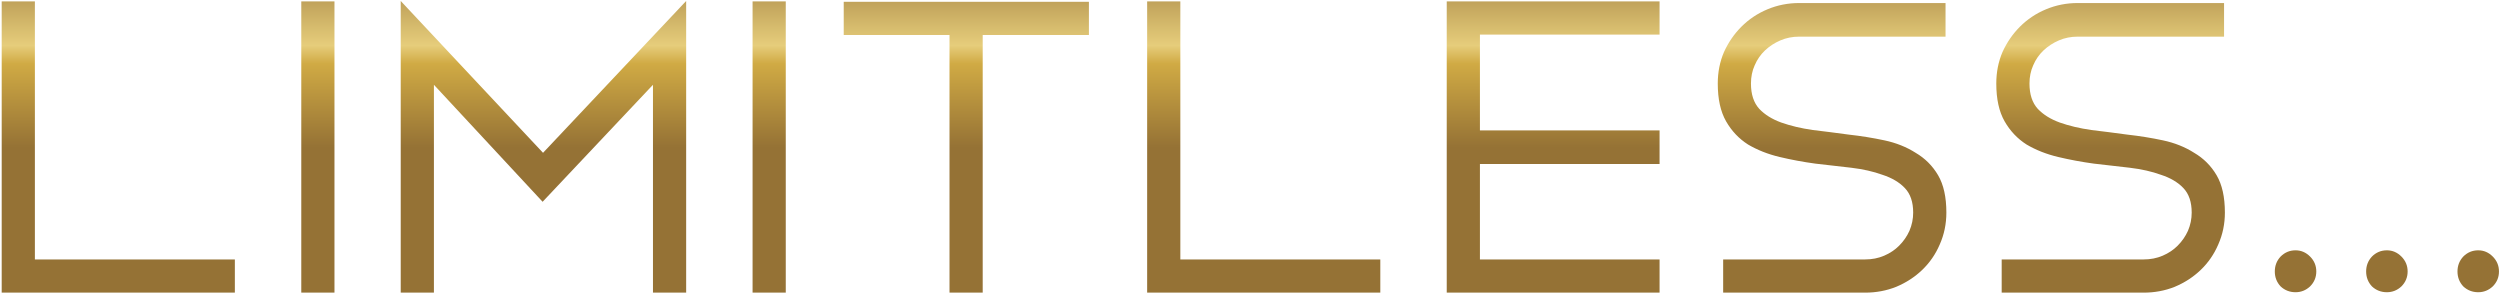
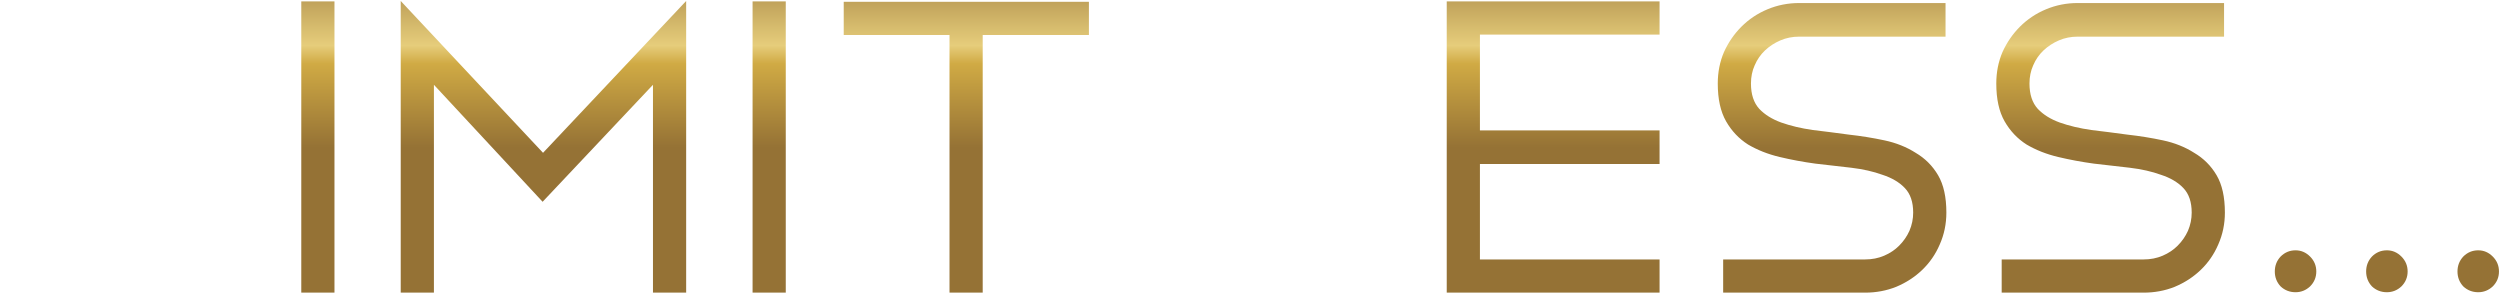
<svg xmlns="http://www.w3.org/2000/svg" width="991" height="116" viewBox="0 0 991 116" fill="none">
-   <path d="M13.829 102.843H93.097V116H0.672V0.551H13.829V102.843Z" fill="url(#paint0_linear_1802_1092)" />
  <path d="M132.585 116H119.428V0.551H132.585V116Z" fill="url(#paint1_linear_1802_1092)" />
  <path d="M258.837 33.607L215.091 79.984L172.004 33.607V116H158.847V0.386L215.256 60.578L271.994 0.386V116H258.837V33.607Z" fill="url(#paint2_linear_1802_1092)" />
  <path d="M311.478 116H298.321V0.551H311.478V116Z" fill="url(#paint3_linear_1802_1092)" />
  <path d="M389.544 13.872V116H376.387V13.872H334.451V0.715H431.645V13.872H389.544Z" fill="url(#paint4_linear_1802_1092)" />
-   <path d="M467.886 102.843H547.155V116H454.73V0.551H467.886V102.843Z" fill="url(#paint5_linear_1802_1092)" />
  <path d="M586.643 13.707V51.697H657.853V65.018H586.643V102.843H657.853V116H573.486V0.551H657.853V13.707H586.643Z" fill="url(#paint6_linear_1802_1092)" />
  <path d="M739.306 102.843C742.047 102.843 744.569 102.35 746.871 101.363C749.174 100.376 751.147 99.061 752.792 97.416C754.546 95.662 755.916 93.689 756.903 91.496C757.89 89.193 758.383 86.781 758.383 84.26C758.383 80.093 757.287 76.859 755.094 74.557C752.901 72.254 749.941 70.5 746.213 69.294C742.595 67.978 738.484 67.046 733.879 66.498C729.274 65.95 724.505 65.402 719.571 64.854C714.747 64.196 710.033 63.319 705.428 62.222C700.823 61.126 696.657 59.481 692.929 57.288C689.311 54.986 686.405 51.916 684.213 48.079C682.02 44.242 680.923 39.253 680.923 33.113C680.923 28.618 681.746 24.452 683.39 20.614C685.145 16.777 687.447 13.433 690.298 10.582C693.258 7.622 696.711 5.32 700.658 3.675C704.605 2.031 708.772 1.208 713.157 1.208H771.211V14.53H713.157C710.526 14.53 708.059 15.023 705.757 16.01C703.454 16.996 701.426 18.312 699.672 19.957C697.917 21.601 696.547 23.575 695.56 25.877C694.573 28.07 694.08 30.482 694.08 33.113C694.08 37.389 695.176 40.733 697.369 43.145C699.562 45.448 702.467 47.257 706.086 48.572C709.813 49.888 713.98 50.875 718.584 51.532C723.189 52.081 727.904 52.684 732.728 53.342C737.661 53.89 742.431 54.657 747.036 55.644C751.64 56.631 755.752 58.275 759.37 60.578C763.098 62.77 766.058 65.731 768.251 69.458C770.443 73.186 771.54 78.12 771.54 84.26C771.54 88.755 770.663 92.976 768.908 96.923C767.264 100.76 764.961 104.104 762.001 106.955C759.041 109.805 755.587 112.053 751.64 113.698C747.803 115.233 743.692 116 739.306 116H683.061V102.843H739.306Z" fill="url(#paint7_linear_1802_1092)" />
  <path d="M849.711 102.843C852.452 102.843 854.974 102.35 857.276 101.363C859.579 100.376 861.552 99.061 863.197 97.416C864.951 95.662 866.321 93.689 867.308 91.496C868.295 89.193 868.788 86.781 868.788 84.26C868.788 80.093 867.692 76.859 865.499 74.557C863.306 72.254 860.346 70.5 856.618 69.294C853 67.978 848.889 67.046 844.284 66.498C839.679 65.95 834.91 65.402 829.976 64.854C825.152 64.196 820.438 63.319 815.833 62.222C811.228 61.126 807.062 59.481 803.334 57.288C799.716 54.986 796.811 51.916 794.618 48.079C792.425 44.242 791.329 39.253 791.329 33.113C791.329 28.618 792.151 24.452 793.796 20.614C795.55 16.777 797.852 13.433 800.703 10.582C803.663 7.622 807.117 5.32 811.064 3.675C815.011 2.031 819.177 1.208 823.562 1.208H881.616V14.53H823.562C820.931 14.53 818.464 15.023 816.162 16.01C813.859 16.996 811.831 18.312 810.077 19.957C808.323 21.601 806.952 23.575 805.965 25.877C804.979 28.07 804.485 30.482 804.485 33.113C804.485 37.389 805.582 40.733 807.774 43.145C809.967 45.448 812.873 47.257 816.491 48.572C820.218 49.888 824.385 50.875 828.99 51.532C833.594 52.081 838.309 52.684 843.133 53.342C848.067 53.89 852.836 54.657 857.441 55.644C862.045 56.631 866.157 58.275 869.775 60.578C873.503 62.77 876.463 65.731 878.656 69.458C880.849 73.186 881.945 78.12 881.945 84.26C881.945 88.755 881.068 92.976 879.314 96.923C877.669 100.76 875.367 104.104 872.406 106.955C869.446 109.805 865.993 112.053 862.046 113.698C858.208 115.233 854.097 116 849.711 116H793.467V102.843H849.711Z" fill="url(#paint8_linear_1802_1092)" />
  <path d="M901.734 107.613C901.734 105.31 902.501 103.337 904.036 101.692C905.681 100.048 907.654 99.225 909.957 99.225C912.149 99.225 914.068 100.048 915.713 101.692C917.357 103.337 918.18 105.31 918.18 107.613C918.18 109.915 917.357 111.889 915.713 113.533C914.068 115.068 912.149 115.836 909.957 115.836C907.654 115.836 905.681 115.068 904.036 113.533C902.501 111.889 901.734 109.915 901.734 107.613Z" fill="url(#paint9_linear_1802_1092)" />
  <path d="M937.94 107.613C937.94 105.31 938.708 103.337 940.243 101.692C941.887 100.048 943.861 99.225 946.163 99.225C948.356 99.225 950.275 100.048 951.919 101.692C953.564 103.337 954.386 105.31 954.386 107.613C954.386 109.915 953.564 111.889 951.919 113.533C950.275 115.068 948.356 115.836 946.163 115.836C943.861 115.836 941.887 115.068 940.243 113.533C938.708 111.889 937.94 109.915 937.94 107.613Z" fill="url(#paint10_linear_1802_1092)" />
  <path d="M974.147 107.613C974.147 105.31 974.914 103.337 976.449 101.692C978.094 100.048 980.067 99.225 982.37 99.225C984.562 99.225 986.481 100.048 988.126 101.692C989.77 103.337 990.592 105.31 990.592 107.613C990.592 109.915 989.77 111.889 988.126 113.533C986.481 115.068 984.562 115.836 982.37 115.836C980.067 115.836 978.094 115.068 976.449 113.533C974.914 111.889 974.147 109.915 974.147 107.613Z" fill="url(#paint11_linear_1802_1092)" />
  <defs>
    <linearGradient id="paint0_linear_1802_1092" x1="494" y1="-19.253" x2="494" y2="58.5" gradientUnits="userSpaceOnUse">
      <stop stop-color="#957235" />
      <stop offset="0.479" stop-color="#E6CD7B" />
      <stop offset="0.573" stop-color="#D0AA44" />
      <stop offset="1" stop-color="#957235" />
    </linearGradient>
    <linearGradient id="paint1_linear_1802_1092" x1="494" y1="-19.253" x2="494" y2="58.5" gradientUnits="userSpaceOnUse">
      <stop stop-color="#957235" />
      <stop offset="0.479" stop-color="#E6CD7B" />
      <stop offset="0.573" stop-color="#D0AA44" />
      <stop offset="1" stop-color="#957235" />
    </linearGradient>
    <linearGradient id="paint2_linear_1802_1092" x1="494" y1="-19.253" x2="494" y2="58.5" gradientUnits="userSpaceOnUse">
      <stop stop-color="#957235" />
      <stop offset="0.479" stop-color="#E6CD7B" />
      <stop offset="0.573" stop-color="#D0AA44" />
      <stop offset="1" stop-color="#957235" />
    </linearGradient>
    <linearGradient id="paint3_linear_1802_1092" x1="494" y1="-19.253" x2="494" y2="58.5" gradientUnits="userSpaceOnUse">
      <stop stop-color="#957235" />
      <stop offset="0.479" stop-color="#E6CD7B" />
      <stop offset="0.573" stop-color="#D0AA44" />
      <stop offset="1" stop-color="#957235" />
    </linearGradient>
    <linearGradient id="paint4_linear_1802_1092" x1="494" y1="-19.253" x2="494" y2="58.5" gradientUnits="userSpaceOnUse">
      <stop stop-color="#957235" />
      <stop offset="0.479" stop-color="#E6CD7B" />
      <stop offset="0.573" stop-color="#D0AA44" />
      <stop offset="1" stop-color="#957235" />
    </linearGradient>
    <linearGradient id="paint5_linear_1802_1092" x1="494" y1="-19.253" x2="494" y2="58.5" gradientUnits="userSpaceOnUse">
      <stop stop-color="#957235" />
      <stop offset="0.479" stop-color="#E6CD7B" />
      <stop offset="0.573" stop-color="#D0AA44" />
      <stop offset="1" stop-color="#957235" />
    </linearGradient>
    <linearGradient id="paint6_linear_1802_1092" x1="494" y1="-19.253" x2="494" y2="58.5" gradientUnits="userSpaceOnUse">
      <stop stop-color="#957235" />
      <stop offset="0.479" stop-color="#E6CD7B" />
      <stop offset="0.573" stop-color="#D0AA44" />
      <stop offset="1" stop-color="#957235" />
    </linearGradient>
    <linearGradient id="paint7_linear_1802_1092" x1="494" y1="-19.253" x2="494" y2="58.5" gradientUnits="userSpaceOnUse">
      <stop stop-color="#957235" />
      <stop offset="0.479" stop-color="#E6CD7B" />
      <stop offset="0.573" stop-color="#D0AA44" />
      <stop offset="1" stop-color="#957235" />
    </linearGradient>
    <linearGradient id="paint8_linear_1802_1092" x1="494" y1="-19.253" x2="494" y2="58.5" gradientUnits="userSpaceOnUse">
      <stop stop-color="#957235" />
      <stop offset="0.479" stop-color="#E6CD7B" />
      <stop offset="0.573" stop-color="#D0AA44" />
      <stop offset="1" stop-color="#957235" />
    </linearGradient>
    <linearGradient id="paint9_linear_1802_1092" x1="494" y1="-19.253" x2="494" y2="58.5" gradientUnits="userSpaceOnUse">
      <stop stop-color="#957235" />
      <stop offset="0.479" stop-color="#E6CD7B" />
      <stop offset="0.573" stop-color="#D0AA44" />
      <stop offset="1" stop-color="#957235" />
    </linearGradient>
    <linearGradient id="paint10_linear_1802_1092" x1="494" y1="-19.253" x2="494" y2="58.5" gradientUnits="userSpaceOnUse">
      <stop stop-color="#957235" />
      <stop offset="0.479" stop-color="#E6CD7B" />
      <stop offset="0.573" stop-color="#D0AA44" />
      <stop offset="1" stop-color="#957235" />
    </linearGradient>
    <linearGradient id="paint11_linear_1802_1092" x1="494" y1="-19.253" x2="494" y2="58.5" gradientUnits="userSpaceOnUse">
      <stop stop-color="#957235" />
      <stop offset="0.479" stop-color="#E6CD7B" />
      <stop offset="0.573" stop-color="#D0AA44" />
      <stop offset="1" stop-color="#957235" />
    </linearGradient>
  </defs>
</svg>